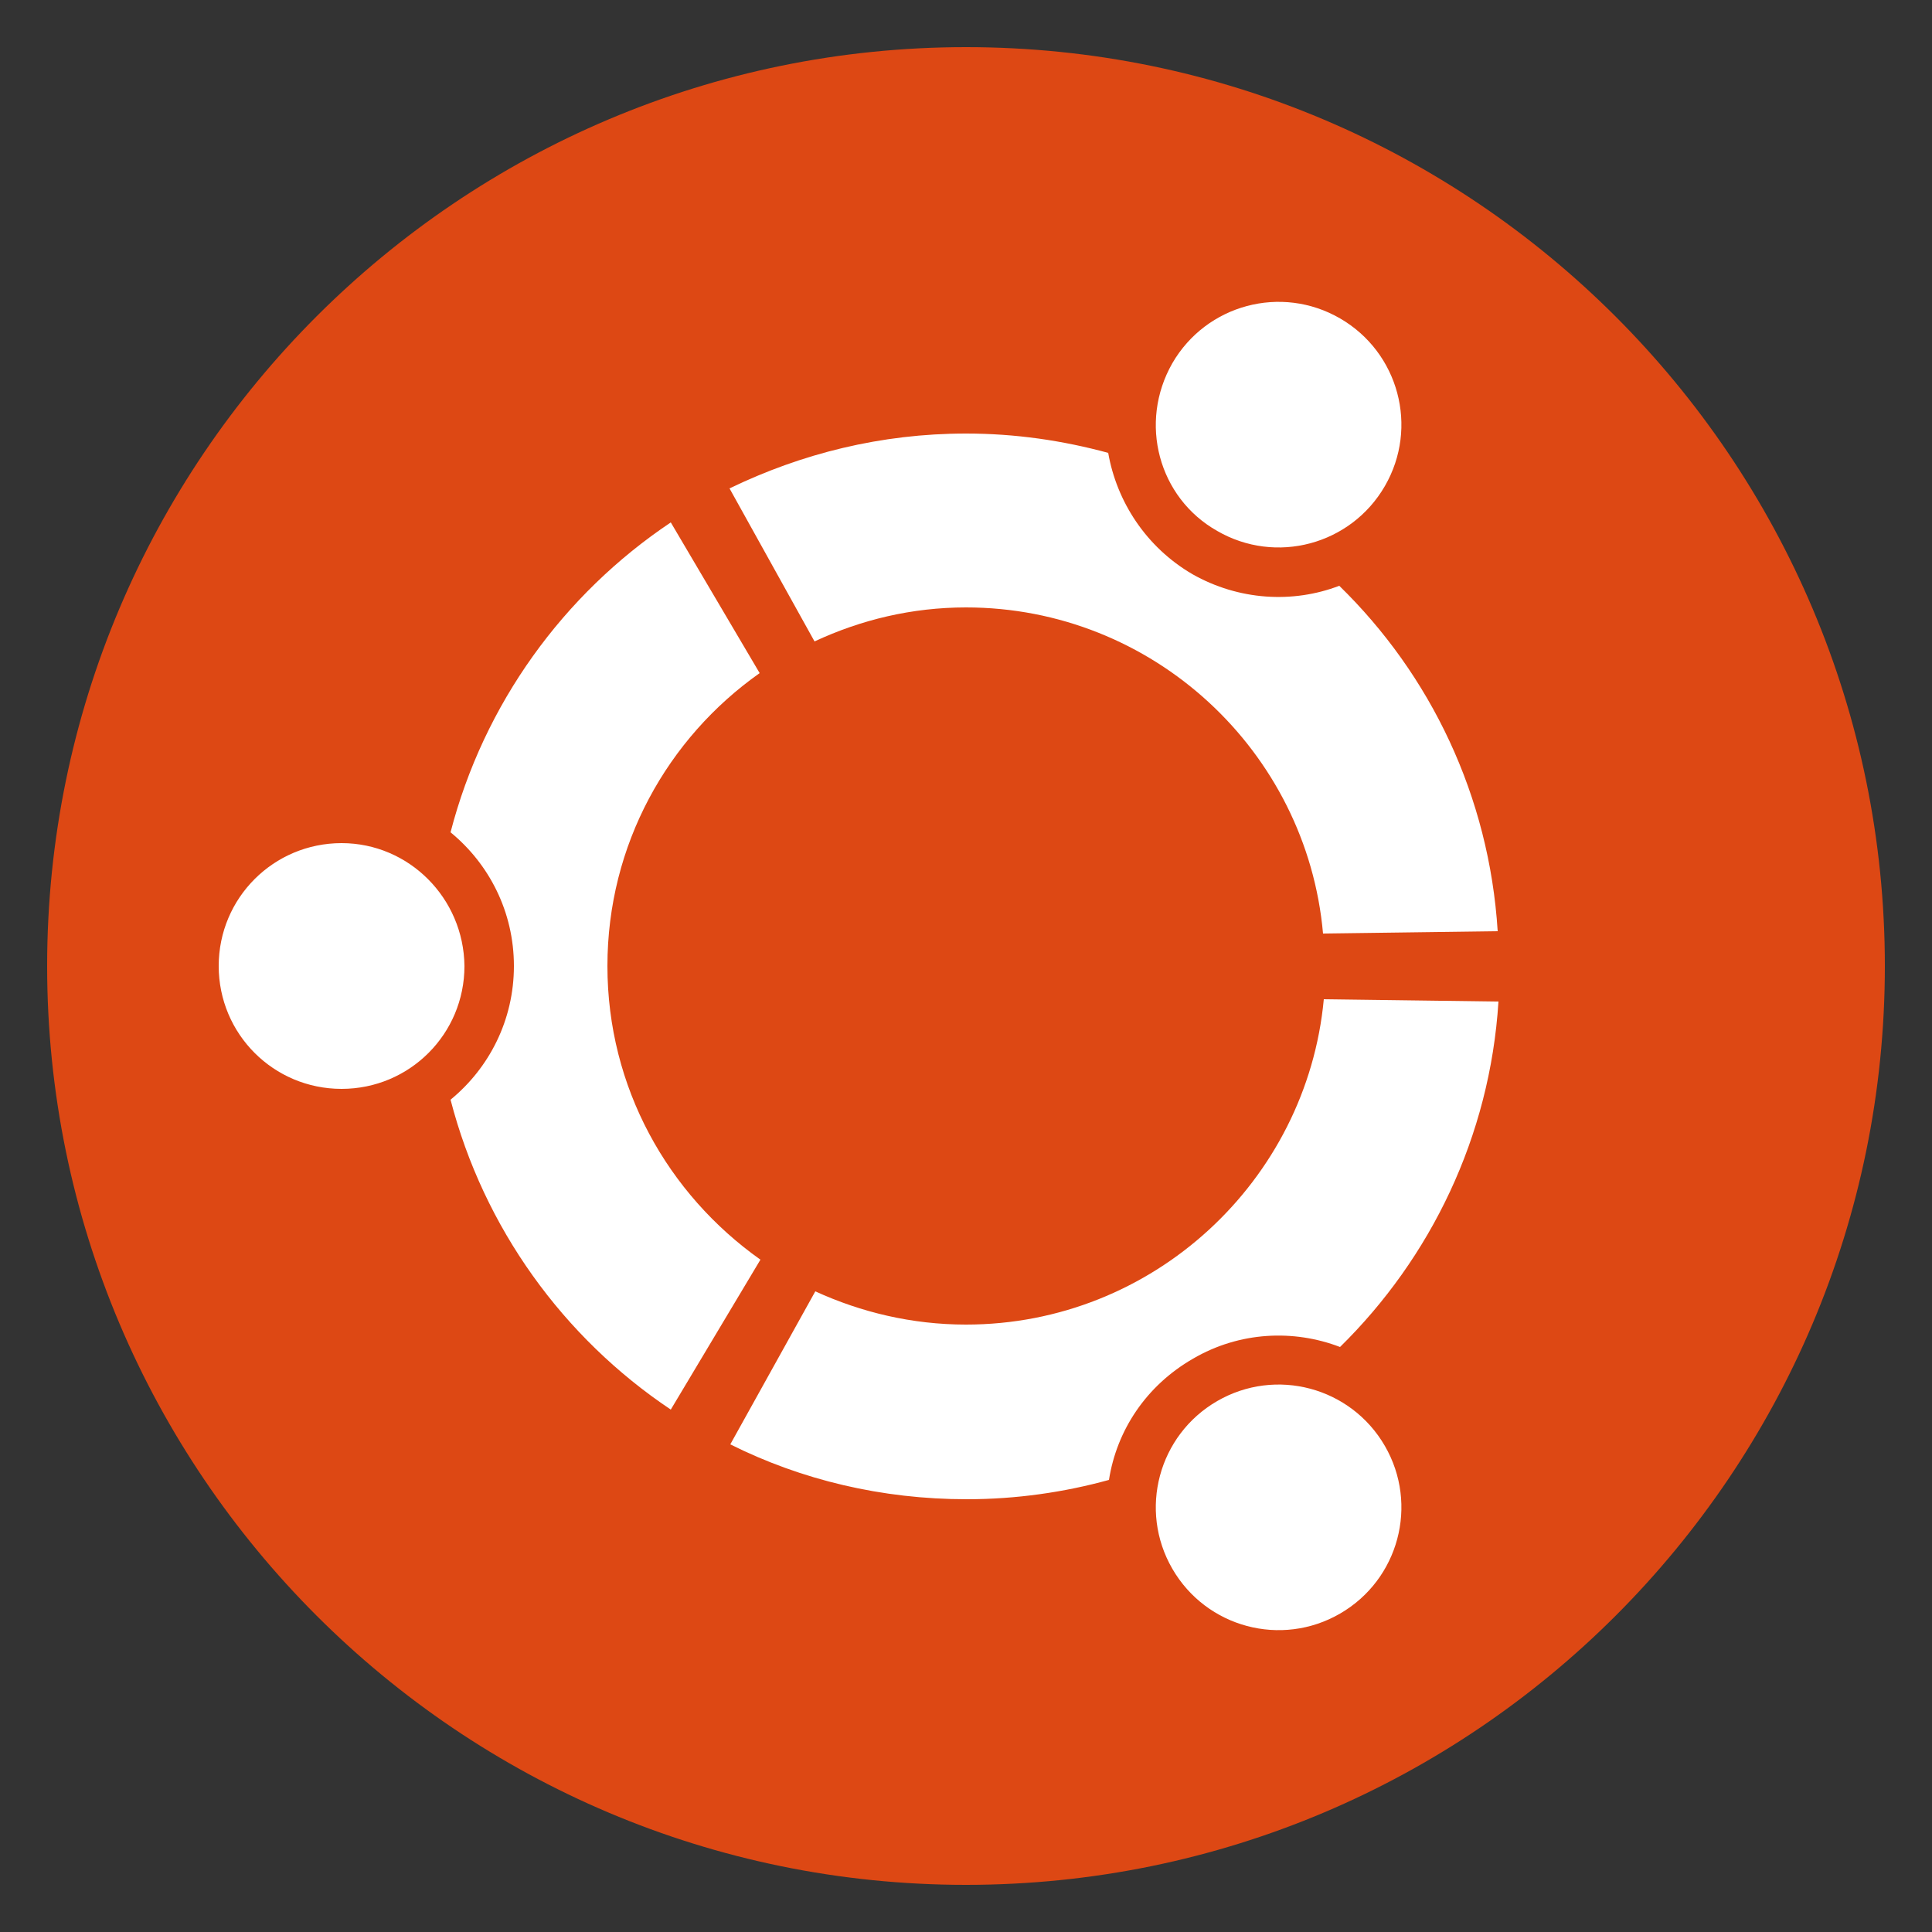
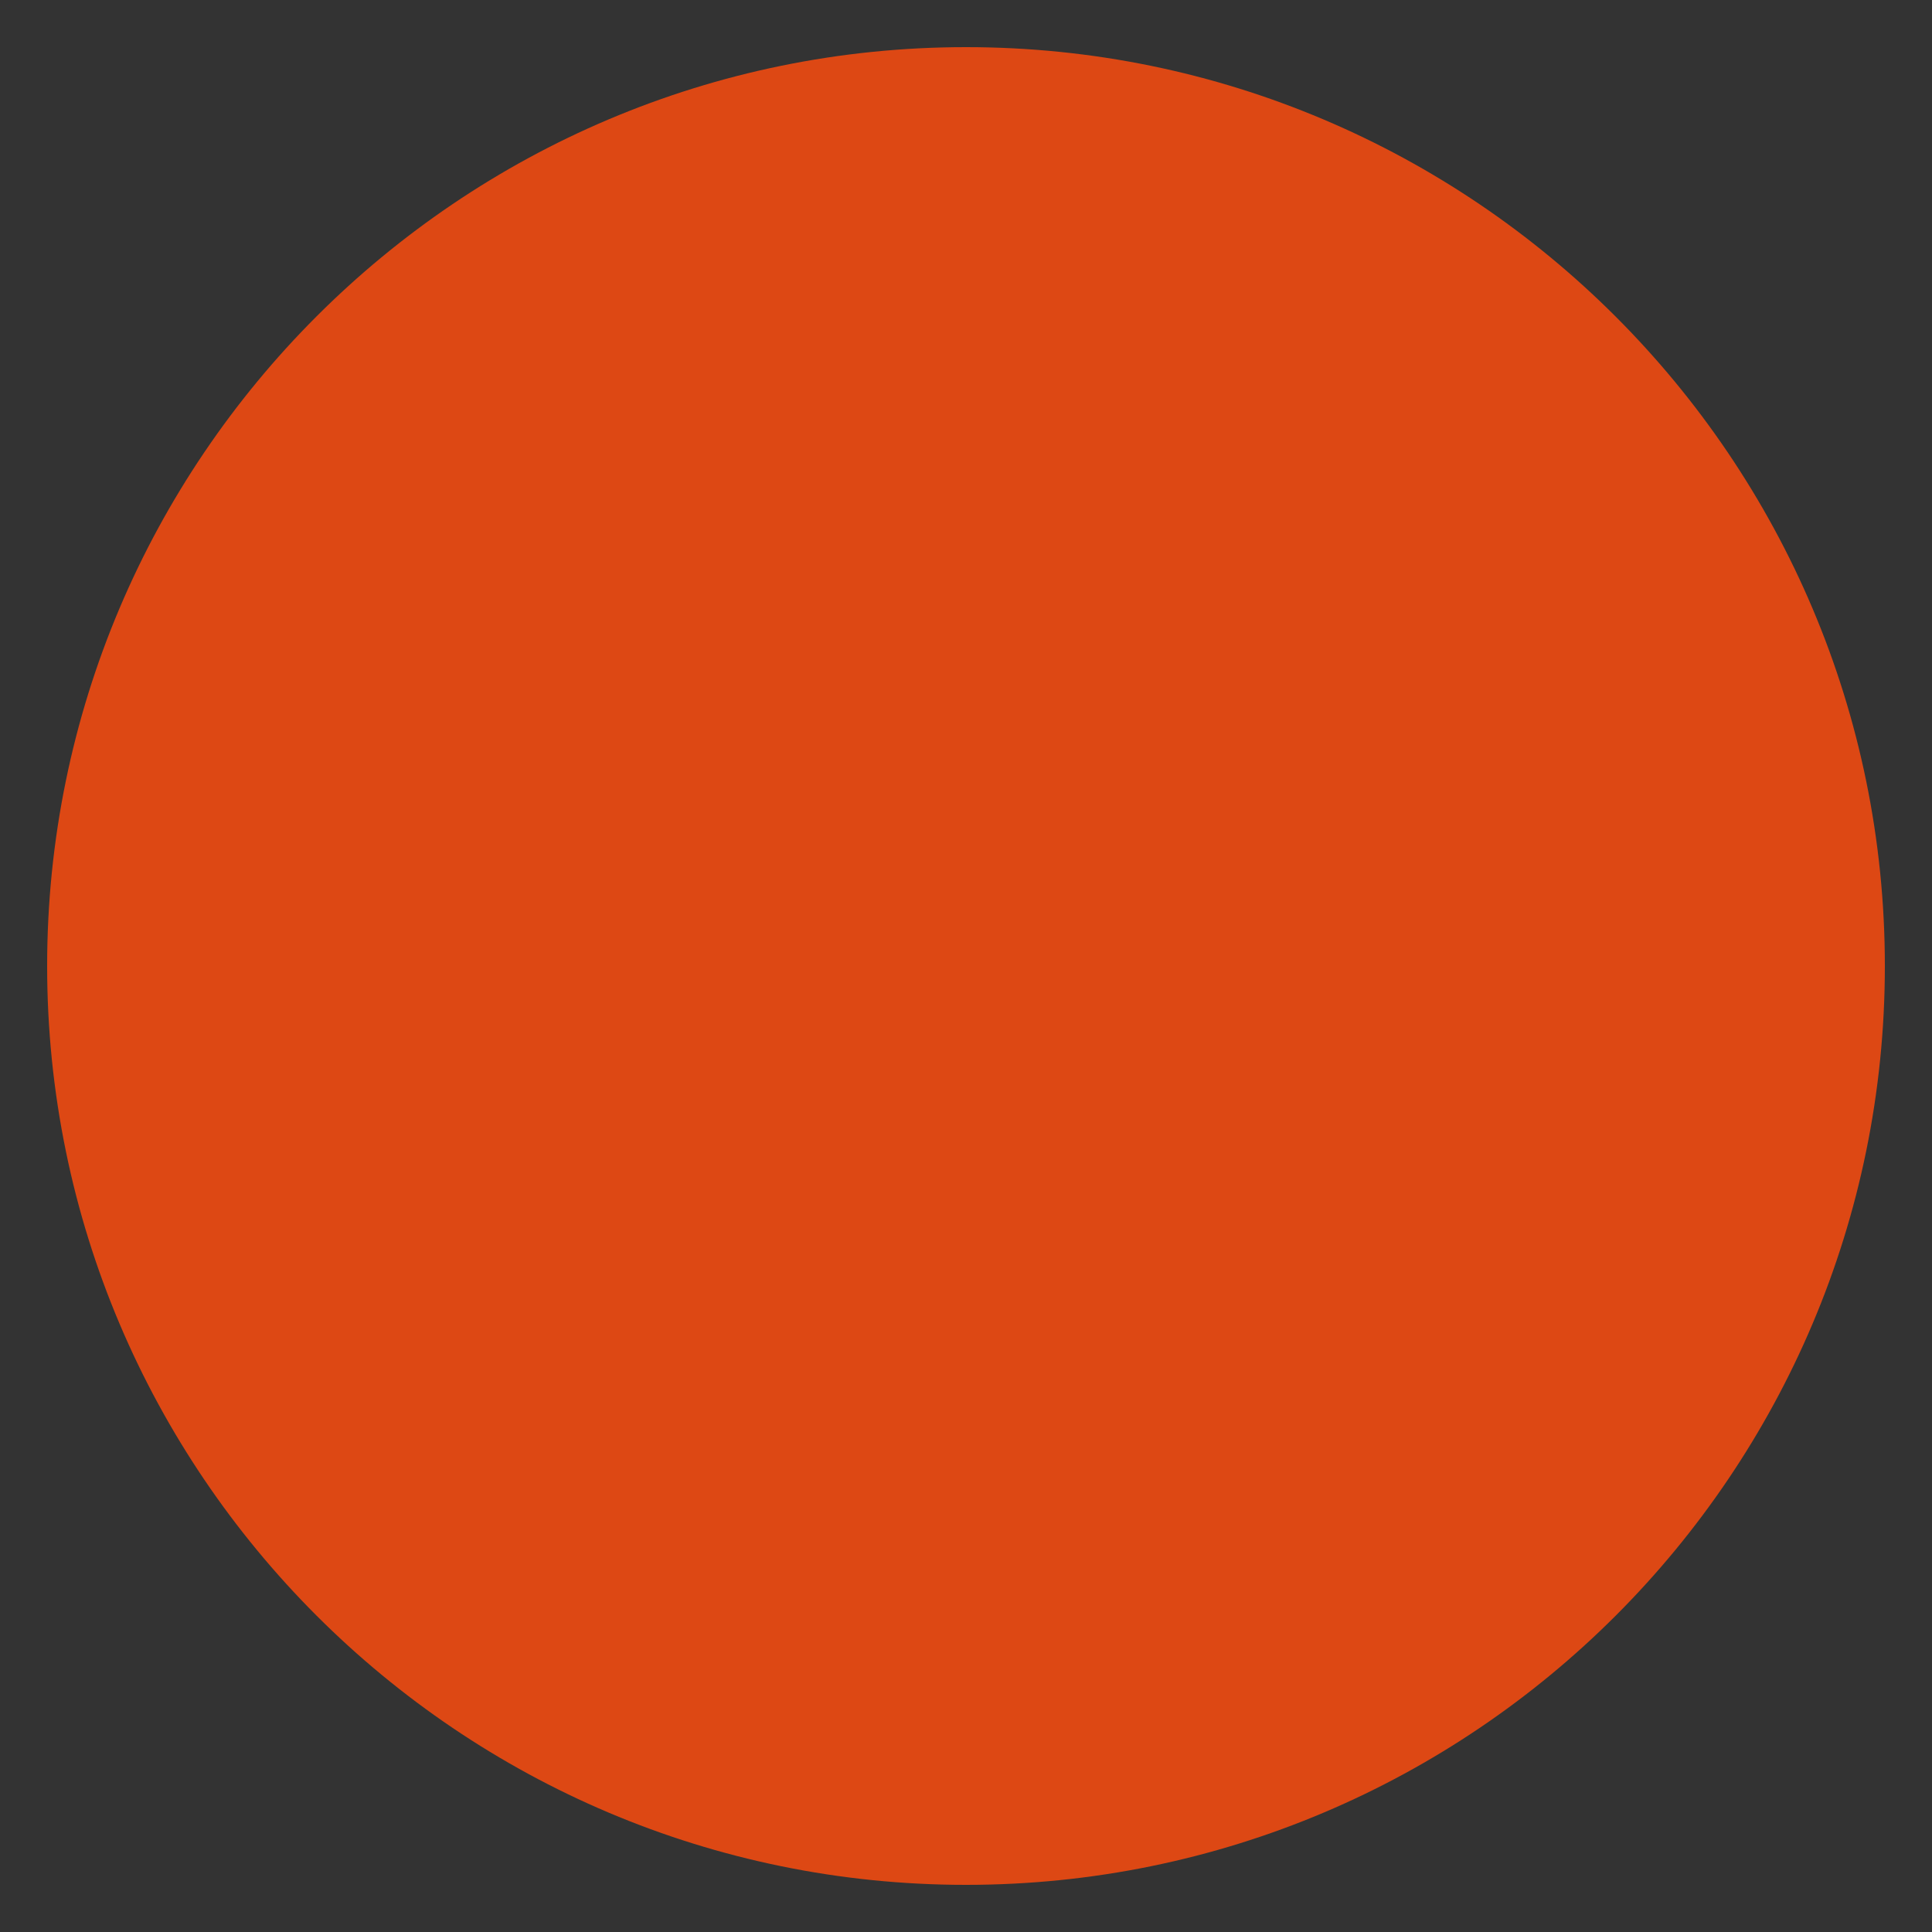
<svg xmlns="http://www.w3.org/2000/svg" id="Layer_1" x="0px" y="0px" viewBox="0 0 250 250" style="enable-background:new 0 0 250 250;" xml:space="preserve">
  <rect x="0" y="0" width="250" height="250" fill="#333333" stroke="none" />
  <style type="text/css">	.st0{fill:#DD4814;}	.st1{fill:#FFFFFF;}</style>
  <g>
    <path class="st0" d="M243.9,125c0,65.6-53.2,118.9-118.9,118.9C59.4,243.9,6.1,190.6,6.1,125C6.1,59.4,59.4,6.1,125,6.1  S243.9,59.4,243.9,125L243.9,125z" />
-     <path class="st1" d="M44.2,109.1c-8.8,0-15.9,7.1-15.9,15.9c0,8.8,7.1,15.9,15.9,15.9c8.8,0,15.9-7.1,15.9-15.9  C60,116.2,52.9,109.1,44.2,109.1L44.2,109.1z M157.5,181.3c-7.6,4.4-10.2,14.1-5.8,21.7c4.4,7.6,14.1,10.2,21.7,5.8  c7.6-4.4,10.2-14.1,5.8-21.7C174.8,179.5,165.1,176.9,157.5,181.3L157.5,181.3z M78.6,125c0-15.7,7.8-29.5,19.7-37.9L86.8,67.6  c-13.9,9.3-24.2,23.5-28.5,40.1c5,4.1,8.2,10.3,8.2,17.3c0,7-3.2,13.2-8.2,17.3c4.3,16.6,14.6,30.8,28.5,40.1l11.6-19.4  C86.4,154.5,78.6,140.7,78.6,125L78.6,125z M125,78.6c24.2,0,44.1,18.6,46.2,42.2l22.6-0.3c-1.1-17.5-8.7-33.2-20.5-44.7  c-6,2.3-13,1.9-19-1.5c-6-3.5-9.8-9.4-10.9-15.7c-5.9-1.6-12-2.5-18.4-2.5c-11,0-21.3,2.6-30.6,7.1l11,19.8  C111.4,80.2,118,78.6,125,78.6L125,78.6z M125,171.4c-7,0-13.6-1.6-19.5-4.3l-11,19.8c9.2,4.6,19.6,7.1,30.6,7.1  c6.4,0,12.6-0.9,18.4-2.5c1-6.4,4.8-12.2,10.9-15.7c6-3.5,13-3.8,19-1.5c11.7-11.5,19.4-27.2,20.5-44.7l-22.6-0.3  C169.1,152.8,149.2,171.4,125,171.4L125,171.4z M157.5,68.7c7.6,4.4,17.3,1.8,21.7-5.8c4.4-7.6,1.8-17.3-5.8-21.7  c-7.6-4.4-17.3-1.8-21.7,5.8C147.3,54.7,149.9,64.4,157.5,68.7L157.5,68.7z" />
  </g>
</svg>